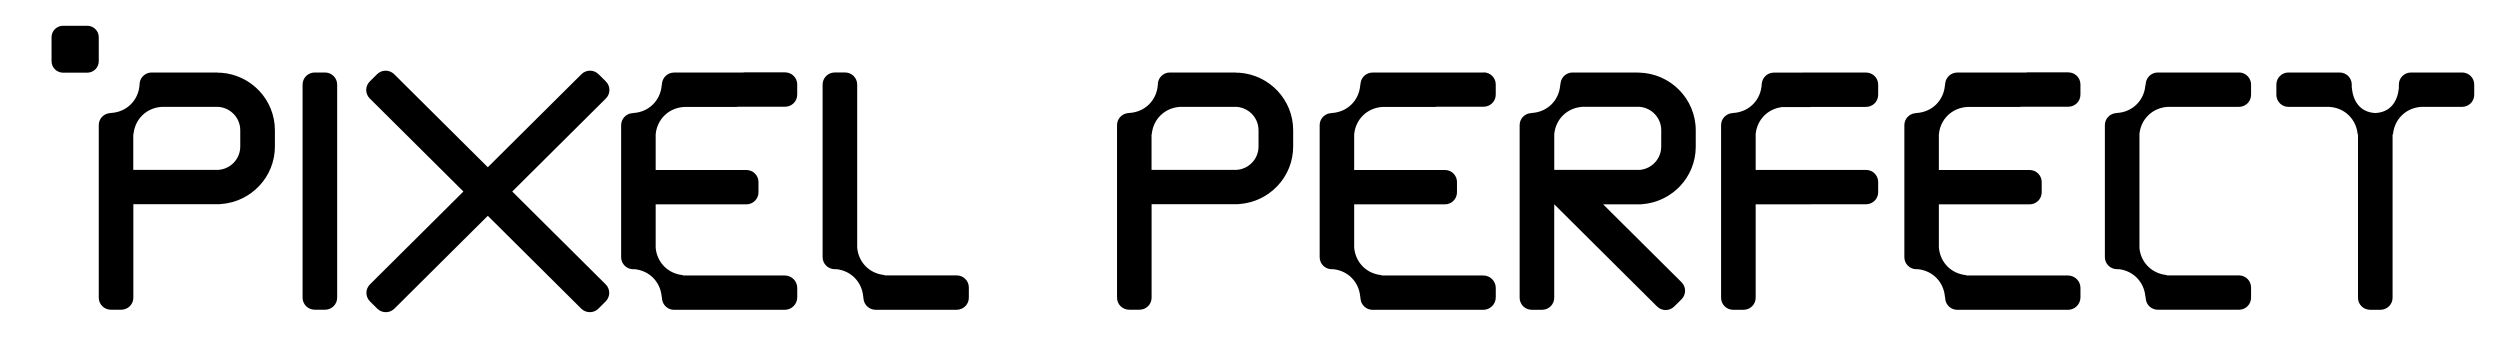
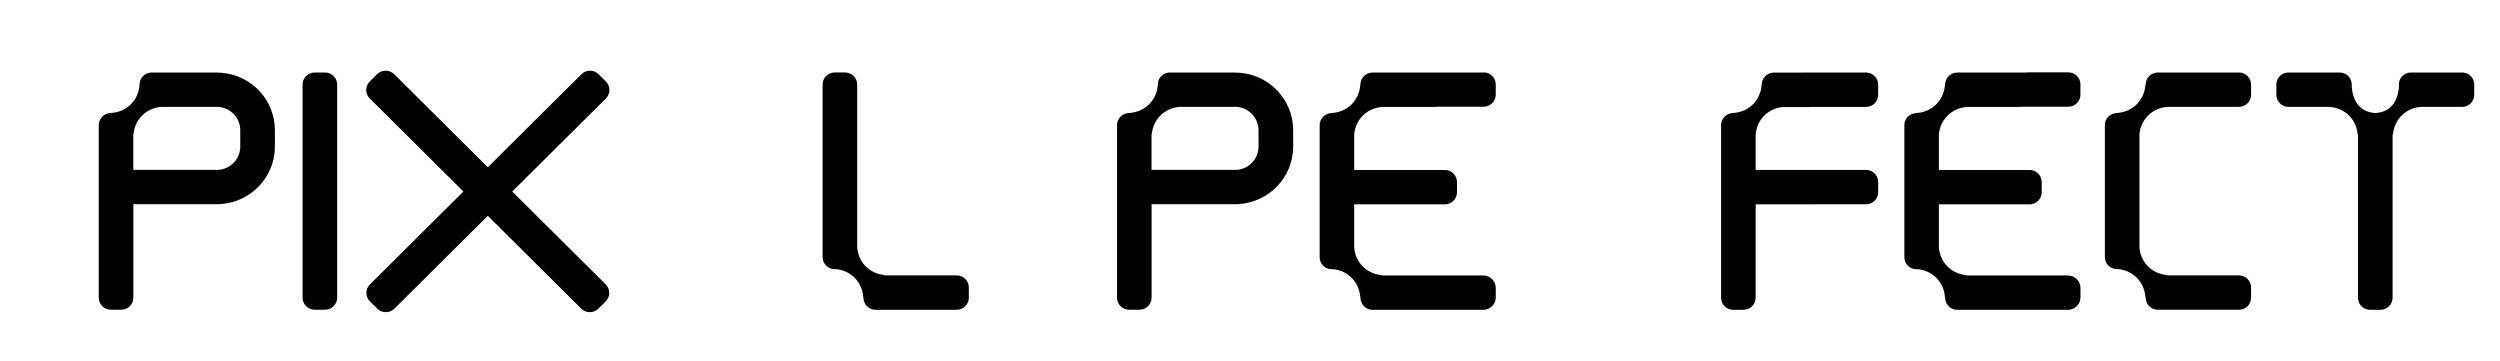
<svg xmlns="http://www.w3.org/2000/svg" width="97" height="14" viewBox="0 0 97 14" fill="none">
  <rect width="97" height="14" fill="white" />
  <g clip-path="url(#clip0_4177_8284)">
-     <path d="M2 1.444C2 1.199 2.2 1 2.447 1H3.385C3.632 1 3.832 1.199 3.832 1.444V2.376C3.832 2.621 3.632 2.82 3.385 2.82H2.447C2.2 2.82 2 2.621 2 2.376V1.444Z" fill="black" />
    <path d="M8.58 2.822H8.461V2.813H5.884C5.647 2.813 5.45 2.989 5.419 3.216L5.418 3.225V3.232C5.416 3.25 5.415 3.266 5.415 3.279V3.291C5.372 3.893 4.918 4.345 4.316 4.382L4.248 4.39C4.013 4.417 3.832 4.614 3.832 4.853V11.55C3.832 11.808 4.042 12.017 4.302 12.017H4.705C4.964 12.017 5.174 11.809 5.174 11.55V7.924H8.481L8.576 7.917C9.744 7.832 10.666 6.867 10.666 5.685V5.053C10.666 3.873 9.747 2.907 8.58 2.822ZM9.322 5.685C9.322 6.167 8.945 6.561 8.469 6.591L5.171 6.592V5.209H5.179C5.233 4.621 5.683 4.181 6.28 4.146L8.469 4.146C8.945 4.178 9.322 4.572 9.322 5.053V5.685Z" fill="black" />
    <path d="M12.611 2.813H12.21C11.95 2.813 11.74 3.023 11.74 3.281V11.55C11.74 11.808 11.95 12.017 12.21 12.017H12.611C12.871 12.017 13.082 11.808 13.082 11.55V3.281C13.082 3.023 12.871 2.813 12.611 2.813Z" fill="black" />
    <path d="M23.508 3.161L23.224 2.879C23.041 2.697 22.744 2.697 22.56 2.879L18.927 6.489L15.294 2.879C15.111 2.697 14.814 2.697 14.631 2.879L14.347 3.161C14.163 3.343 14.163 3.639 14.347 3.821L17.98 7.431L14.354 11.034C14.171 11.216 14.171 11.511 14.354 11.693L14.638 11.976C14.822 12.158 15.119 12.158 15.302 11.976L18.927 8.373L22.553 11.976C22.737 12.158 23.034 12.158 23.217 11.976L23.501 11.693C23.684 11.511 23.684 11.216 23.501 11.034L19.875 7.431L23.508 3.821C23.692 3.638 23.692 3.343 23.508 3.161Z" fill="black" />
    <path d="M37.121 10.685H34.317V10.671C33.745 10.618 33.315 10.189 33.26 9.617L33.259 9.611V3.28C33.259 3.022 33.049 2.812 32.789 2.812H32.387C32.128 2.812 31.917 3.022 31.917 3.28V9.977C31.917 10.235 32.128 10.444 32.387 10.444H32.46L32.468 10.445C33.026 10.513 33.44 10.939 33.492 11.501H33.493L33.506 11.608C33.533 11.838 33.732 12.019 33.972 12.019H37.121C37.38 12.019 37.591 11.809 37.591 11.552V11.152C37.591 10.894 37.38 10.685 37.121 10.685Z" fill="black" />
-     <path d="M30.446 10.689H26.498V10.675C25.925 10.621 25.494 10.191 25.44 9.616L25.44 9.611V7.929H28.959C29.218 7.929 29.429 7.72 29.429 7.462V7.063C29.429 6.805 29.218 6.596 28.959 6.596H25.44V5.217L25.44 5.211C25.496 4.623 25.947 4.185 26.541 4.15L28.608 4.15V4.141H30.462C30.722 4.141 30.932 3.932 30.932 3.674V3.275C30.932 3.017 30.722 2.808 30.462 2.808V2.807H28.853V2.815H26.154C25.916 2.815 25.72 2.991 25.689 3.217L25.674 3.322H25.673C25.619 3.906 25.175 4.344 24.584 4.384L24.509 4.394C24.279 4.422 24.1 4.619 24.1 4.857V9.979C24.1 10.237 24.311 10.446 24.569 10.446H24.642L24.649 10.447C25.208 10.515 25.621 10.941 25.673 11.503H25.675L25.688 11.61C25.716 11.841 25.914 12.021 26.154 12.021H30.446C30.715 12.021 30.933 11.804 30.933 11.538V11.171C30.933 10.905 30.716 10.689 30.446 10.689Z" fill="black" />
-     <path d="M57.547 2.686H57.546C57.545 2.686 57.543 2.686 57.542 2.686L57.574 2.686C57.565 2.686 57.555 2.686 57.547 2.686Z" fill="black" />
+     <path d="M57.547 2.686C57.545 2.686 57.543 2.686 57.542 2.686L57.574 2.686C57.565 2.686 57.555 2.686 57.547 2.686Z" fill="black" />
    <path d="M57.549 10.688H53.601V10.674C53.027 10.621 52.597 10.191 52.543 9.616L52.542 9.61V7.929H56.062C56.321 7.929 56.531 7.72 56.531 7.462V7.062C56.531 6.804 56.321 6.595 56.062 6.595H52.542V5.216L52.543 5.211C52.598 4.622 53.049 4.184 53.644 4.149H55.711V4.141H57.565C57.824 4.141 58.035 3.932 58.035 3.674V3.275C58.035 3.017 57.824 2.808 57.565 2.808L57.565 2.815H53.256C53.019 2.815 52.822 2.991 52.791 3.217L52.777 3.322H52.776C52.722 3.906 52.278 4.343 51.687 4.384L51.612 4.393C51.382 4.422 51.203 4.619 51.203 4.856V9.979C51.203 10.237 51.413 10.446 51.671 10.446H51.745L51.752 10.447C52.31 10.515 52.724 10.941 52.776 11.503H52.778L52.79 11.61C52.818 11.841 53.017 12.021 53.256 12.021H57.549C57.818 12.021 58.036 11.804 58.036 11.538V11.171C58.036 10.905 57.818 10.688 57.549 10.688Z" fill="black" />
    <path d="M80.235 10.689H76.287V10.675C75.714 10.621 75.283 10.191 75.229 9.616L75.228 9.611V7.929H78.748C79.007 7.929 79.218 7.72 79.218 7.462V7.063C79.218 6.805 79.007 6.596 78.748 6.596H75.228V5.217L75.229 5.211C75.284 4.623 75.735 4.185 76.33 4.15L78.397 4.15V4.141H80.251C80.51 4.141 80.721 3.932 80.721 3.674V3.275C80.721 3.017 80.51 2.808 80.251 2.808V2.807H78.642V2.815H75.942C75.705 2.815 75.508 2.991 75.477 3.217L75.463 3.322H75.462C75.408 3.906 74.963 4.344 74.373 4.384L74.298 4.394C74.067 4.422 73.889 4.619 73.889 4.857V9.979C73.889 10.237 74.099 10.446 74.358 10.446H74.43L74.438 10.447C74.996 10.515 75.41 10.941 75.462 11.503H75.464L75.477 11.61C75.504 11.841 75.703 12.021 75.942 12.021H80.235C80.503 12.021 80.722 11.804 80.722 11.538V11.171C80.722 10.905 80.505 10.689 80.235 10.689Z" fill="black" />
    <path d="M48.089 2.822H47.97V2.813H45.393C45.156 2.813 44.959 2.989 44.928 3.216L44.927 3.225V3.232C44.925 3.25 44.924 3.266 44.924 3.279V3.291C44.881 3.893 44.427 4.345 43.825 4.382L43.757 4.39C43.522 4.417 43.341 4.614 43.341 4.853V11.55C43.341 11.808 43.551 12.017 43.811 12.017H44.214C44.473 12.017 44.682 11.809 44.682 11.55V7.924H47.989L48.085 7.917C49.253 7.832 50.175 6.867 50.175 5.685V5.053C50.175 3.873 49.256 2.907 48.089 2.822ZM48.831 5.685C48.831 6.167 48.454 6.561 47.978 6.591L44.68 6.592V5.209H44.688C44.742 4.621 45.192 4.181 45.789 4.146L47.978 4.146C48.454 4.178 48.831 4.572 48.831 5.053V5.685Z" fill="black" />
    <path d="M72.403 2.815H72.281V2.813H69.946V2.817H68.827C68.59 2.817 68.394 2.991 68.361 3.217L68.355 3.259C68.327 3.875 67.87 4.343 67.256 4.383L67.187 4.392C66.956 4.422 66.778 4.618 66.778 4.855V11.553C66.778 11.811 66.988 12.02 67.246 12.02H67.65C67.909 12.02 68.12 11.81 68.12 11.553V7.929H70.275V7.926H72.403C72.662 7.926 72.873 7.717 72.873 7.459V7.06C72.873 6.802 72.662 6.593 72.403 6.593H68.12V5.208L68.12 5.202C68.175 4.644 68.588 4.222 69.142 4.155L69.149 4.154H70.258V4.148H72.403C72.662 4.148 72.873 3.939 72.873 3.681V3.282C72.873 3.024 72.662 2.815 72.403 2.815Z" fill="black" />
    <path d="M86.906 2.813H83.723C83.486 2.813 83.289 2.989 83.258 3.216L83.244 3.32H83.24C83.186 3.906 82.739 4.345 82.145 4.383L82.076 4.392C81.847 4.422 81.669 4.617 81.669 4.854V9.976C81.669 10.235 81.88 10.444 82.14 10.444H82.21L82.218 10.444C82.776 10.512 83.189 10.939 83.24 11.501H83.245L83.257 11.607C83.285 11.839 83.483 12.018 83.723 12.018H86.872C87.132 12.018 87.341 11.81 87.341 11.551V11.152C87.341 10.894 87.13 10.685 86.872 10.685H84.067V10.671C83.504 10.618 83.077 10.201 83.012 9.642L83.011 9.635V5.185L83.012 5.178C83.08 4.605 83.525 4.181 84.111 4.146H86.872C87.132 4.146 87.341 3.937 87.341 3.679V3.279C87.341 3.033 87.148 2.831 86.906 2.813Z" fill="black" />
    <path d="M95.564 2.814H93.544C93.285 2.814 93.076 3.022 93.076 3.281V3.424L93.075 3.43C93.047 3.685 92.966 3.916 92.817 4.09C92.664 4.266 92.447 4.37 92.17 4.385H92.158C91.874 4.37 91.653 4.26 91.5 4.076C91.35 3.895 91.273 3.655 91.249 3.39L91.248 3.385V3.281C91.248 3.023 91.038 2.813 90.778 2.813H88.792C88.532 2.813 88.323 3.022 88.323 3.281V3.68C88.323 3.938 88.533 4.147 88.792 4.147H90.376C90.974 4.182 91.423 4.623 91.477 5.21H91.49V11.553C91.49 11.811 91.7 12.02 91.96 12.02H92.362C92.621 12.02 92.832 11.811 92.832 11.553V5.209H92.849C92.903 4.622 93.352 4.182 93.949 4.146H95.53C95.79 4.146 96 3.937 96 3.679V3.28C96 3.033 95.808 2.831 95.564 2.814Z" fill="black" />
-     <path d="M63.59 2.817L63.425 2.813H61.015C60.778 2.813 60.581 2.989 60.551 3.216L60.536 3.32H60.535C60.481 3.906 60.035 4.344 59.441 4.383L59.371 4.392C59.141 4.422 58.962 4.618 58.962 4.855V11.553C58.962 11.811 59.173 12.02 59.431 12.02H59.834C60.094 12.02 60.304 11.81 60.304 11.553V7.926L62.716 10.324L64.296 11.893C64.479 12.075 64.777 12.075 64.96 11.893L65.244 11.611C65.427 11.428 65.427 11.133 65.244 10.951L62.2 7.927H63.659L63.705 7.924C64.874 7.839 65.795 6.874 65.795 5.693V5.057C65.795 3.836 64.812 2.843 63.59 2.817ZM64.456 5.26L64.455 5.261V5.689C64.455 6.155 64.1 6.539 63.644 6.59L63.637 6.59H60.305V5.204L60.306 5.198C60.364 4.613 60.813 4.179 61.407 4.144L63.603 4.144C64.079 4.176 64.456 4.57 64.456 5.051V5.26Z" fill="black" />
  </g>
  <defs>
    <clipPath id="clip0_4177_8284">
      <rect width="94" height="11.113" fill="white" transform="translate(2 1)" />
    </clipPath>
  </defs>
</svg>